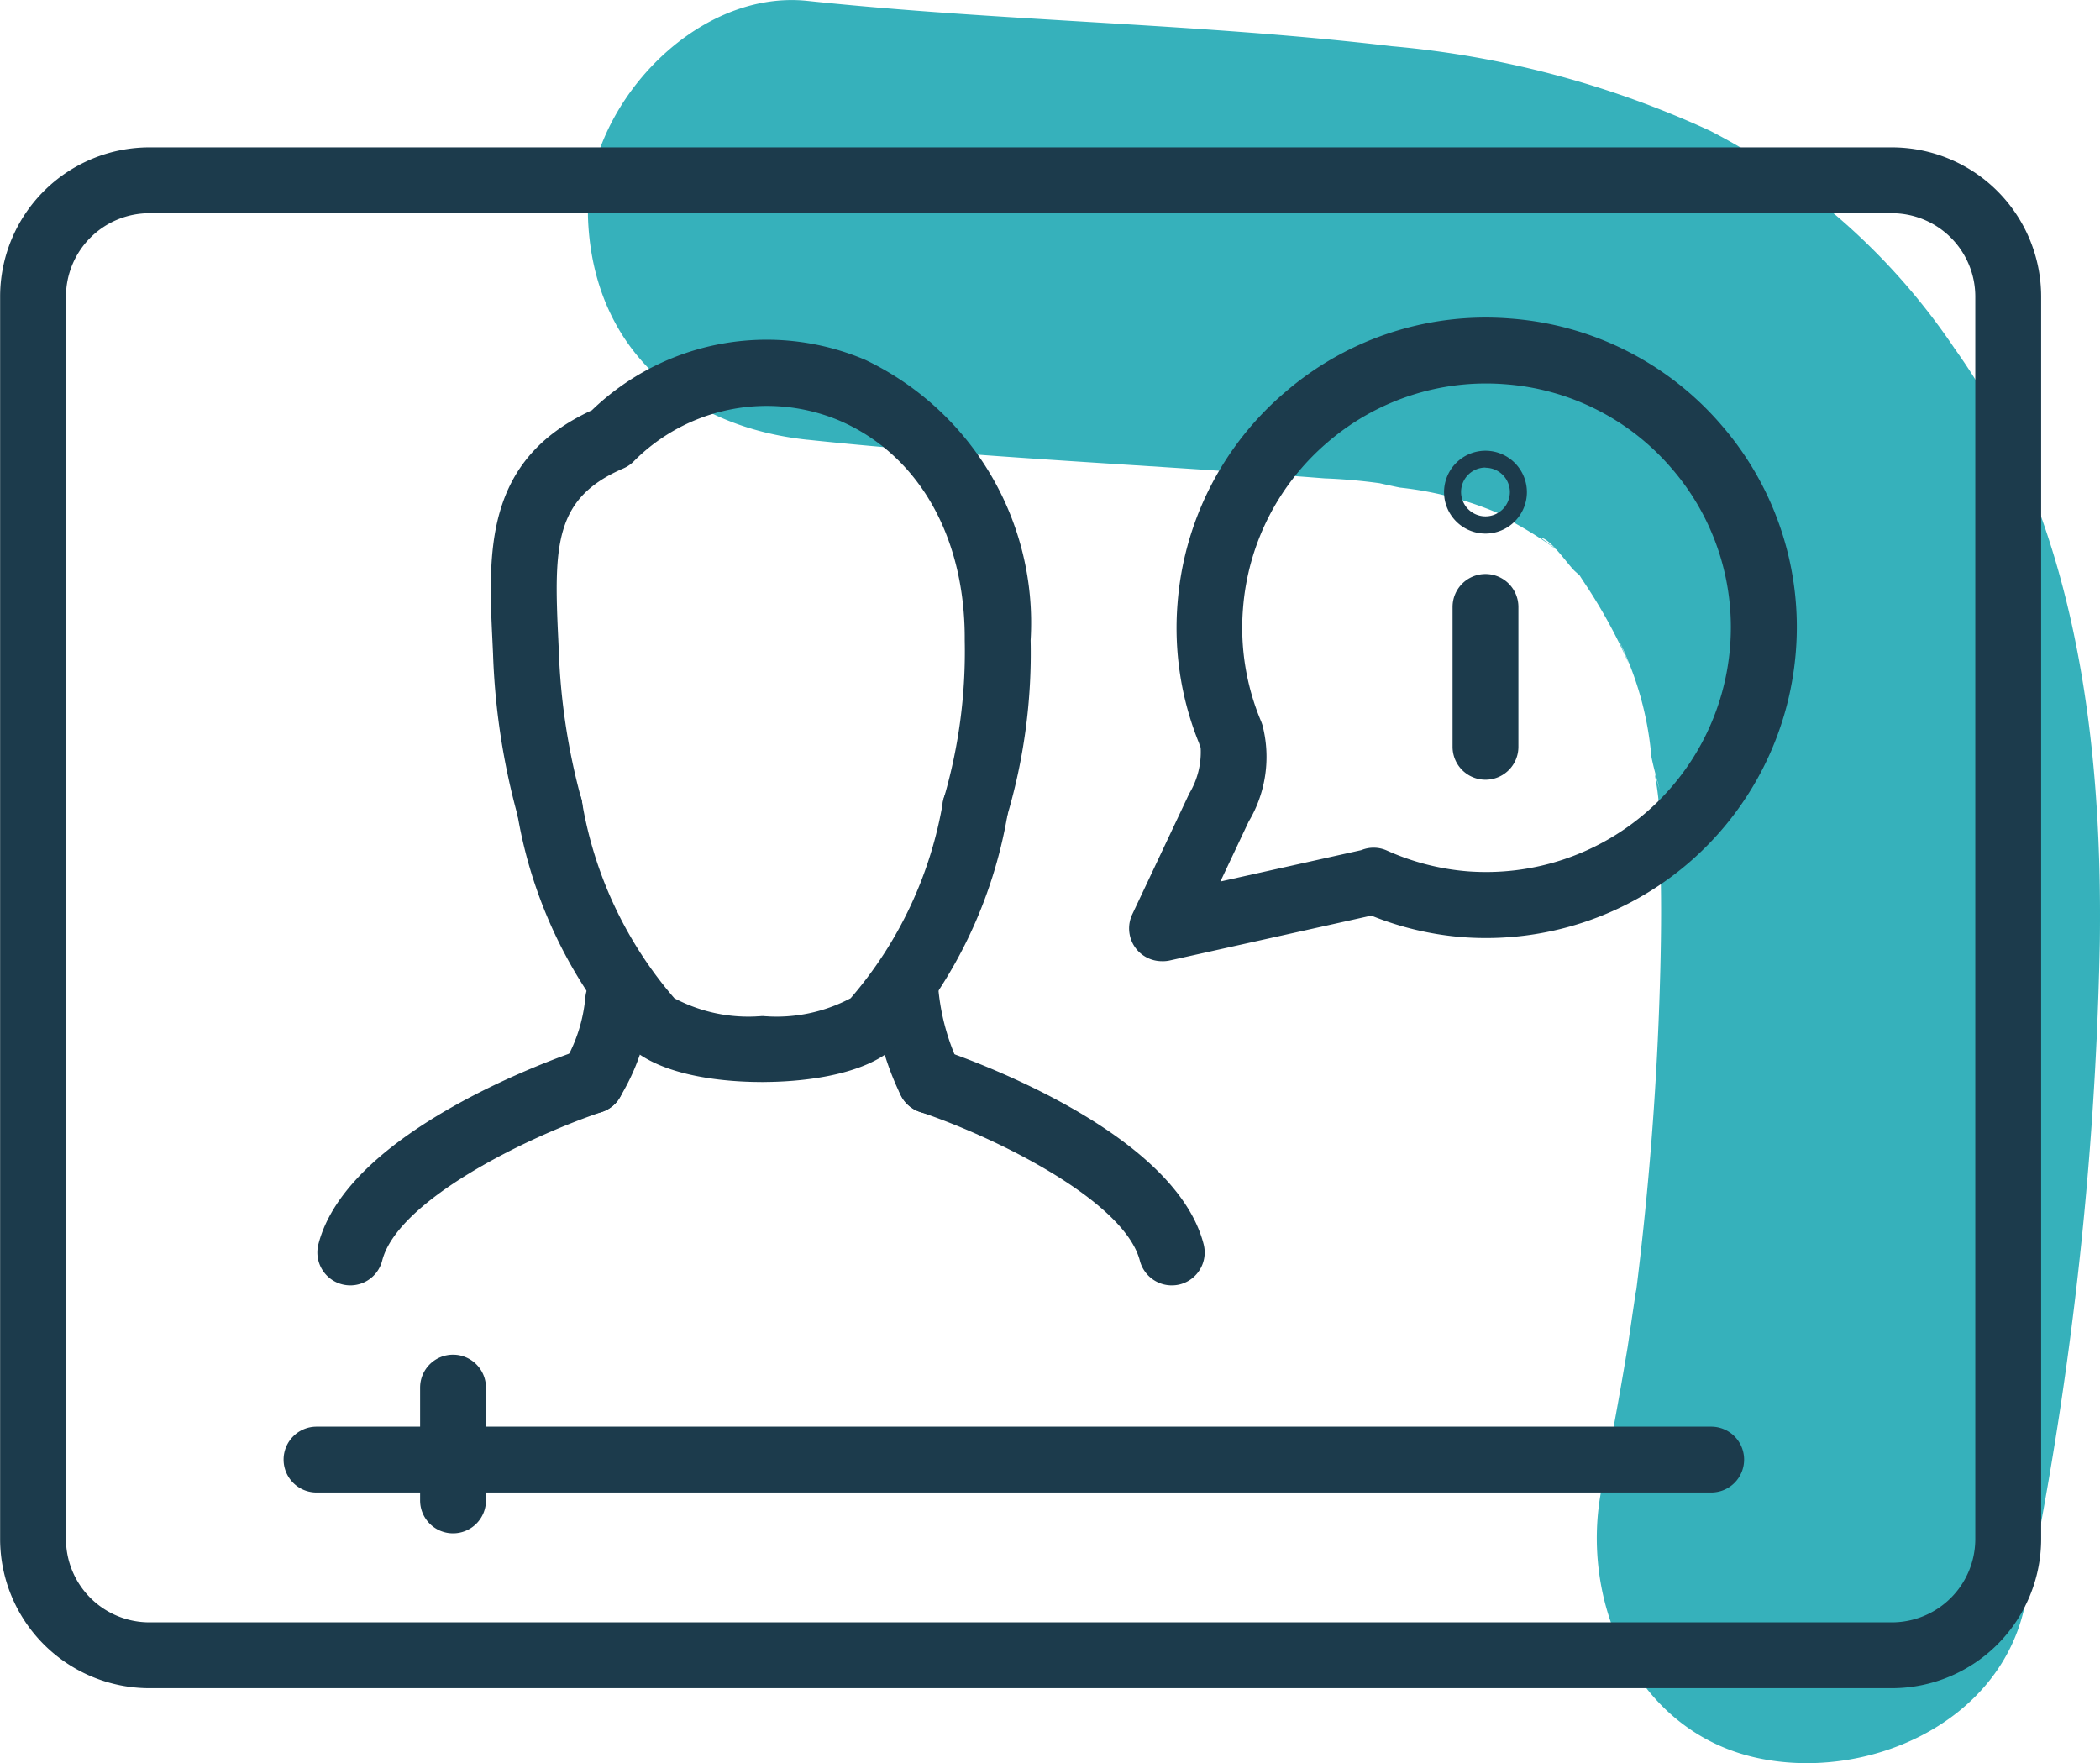
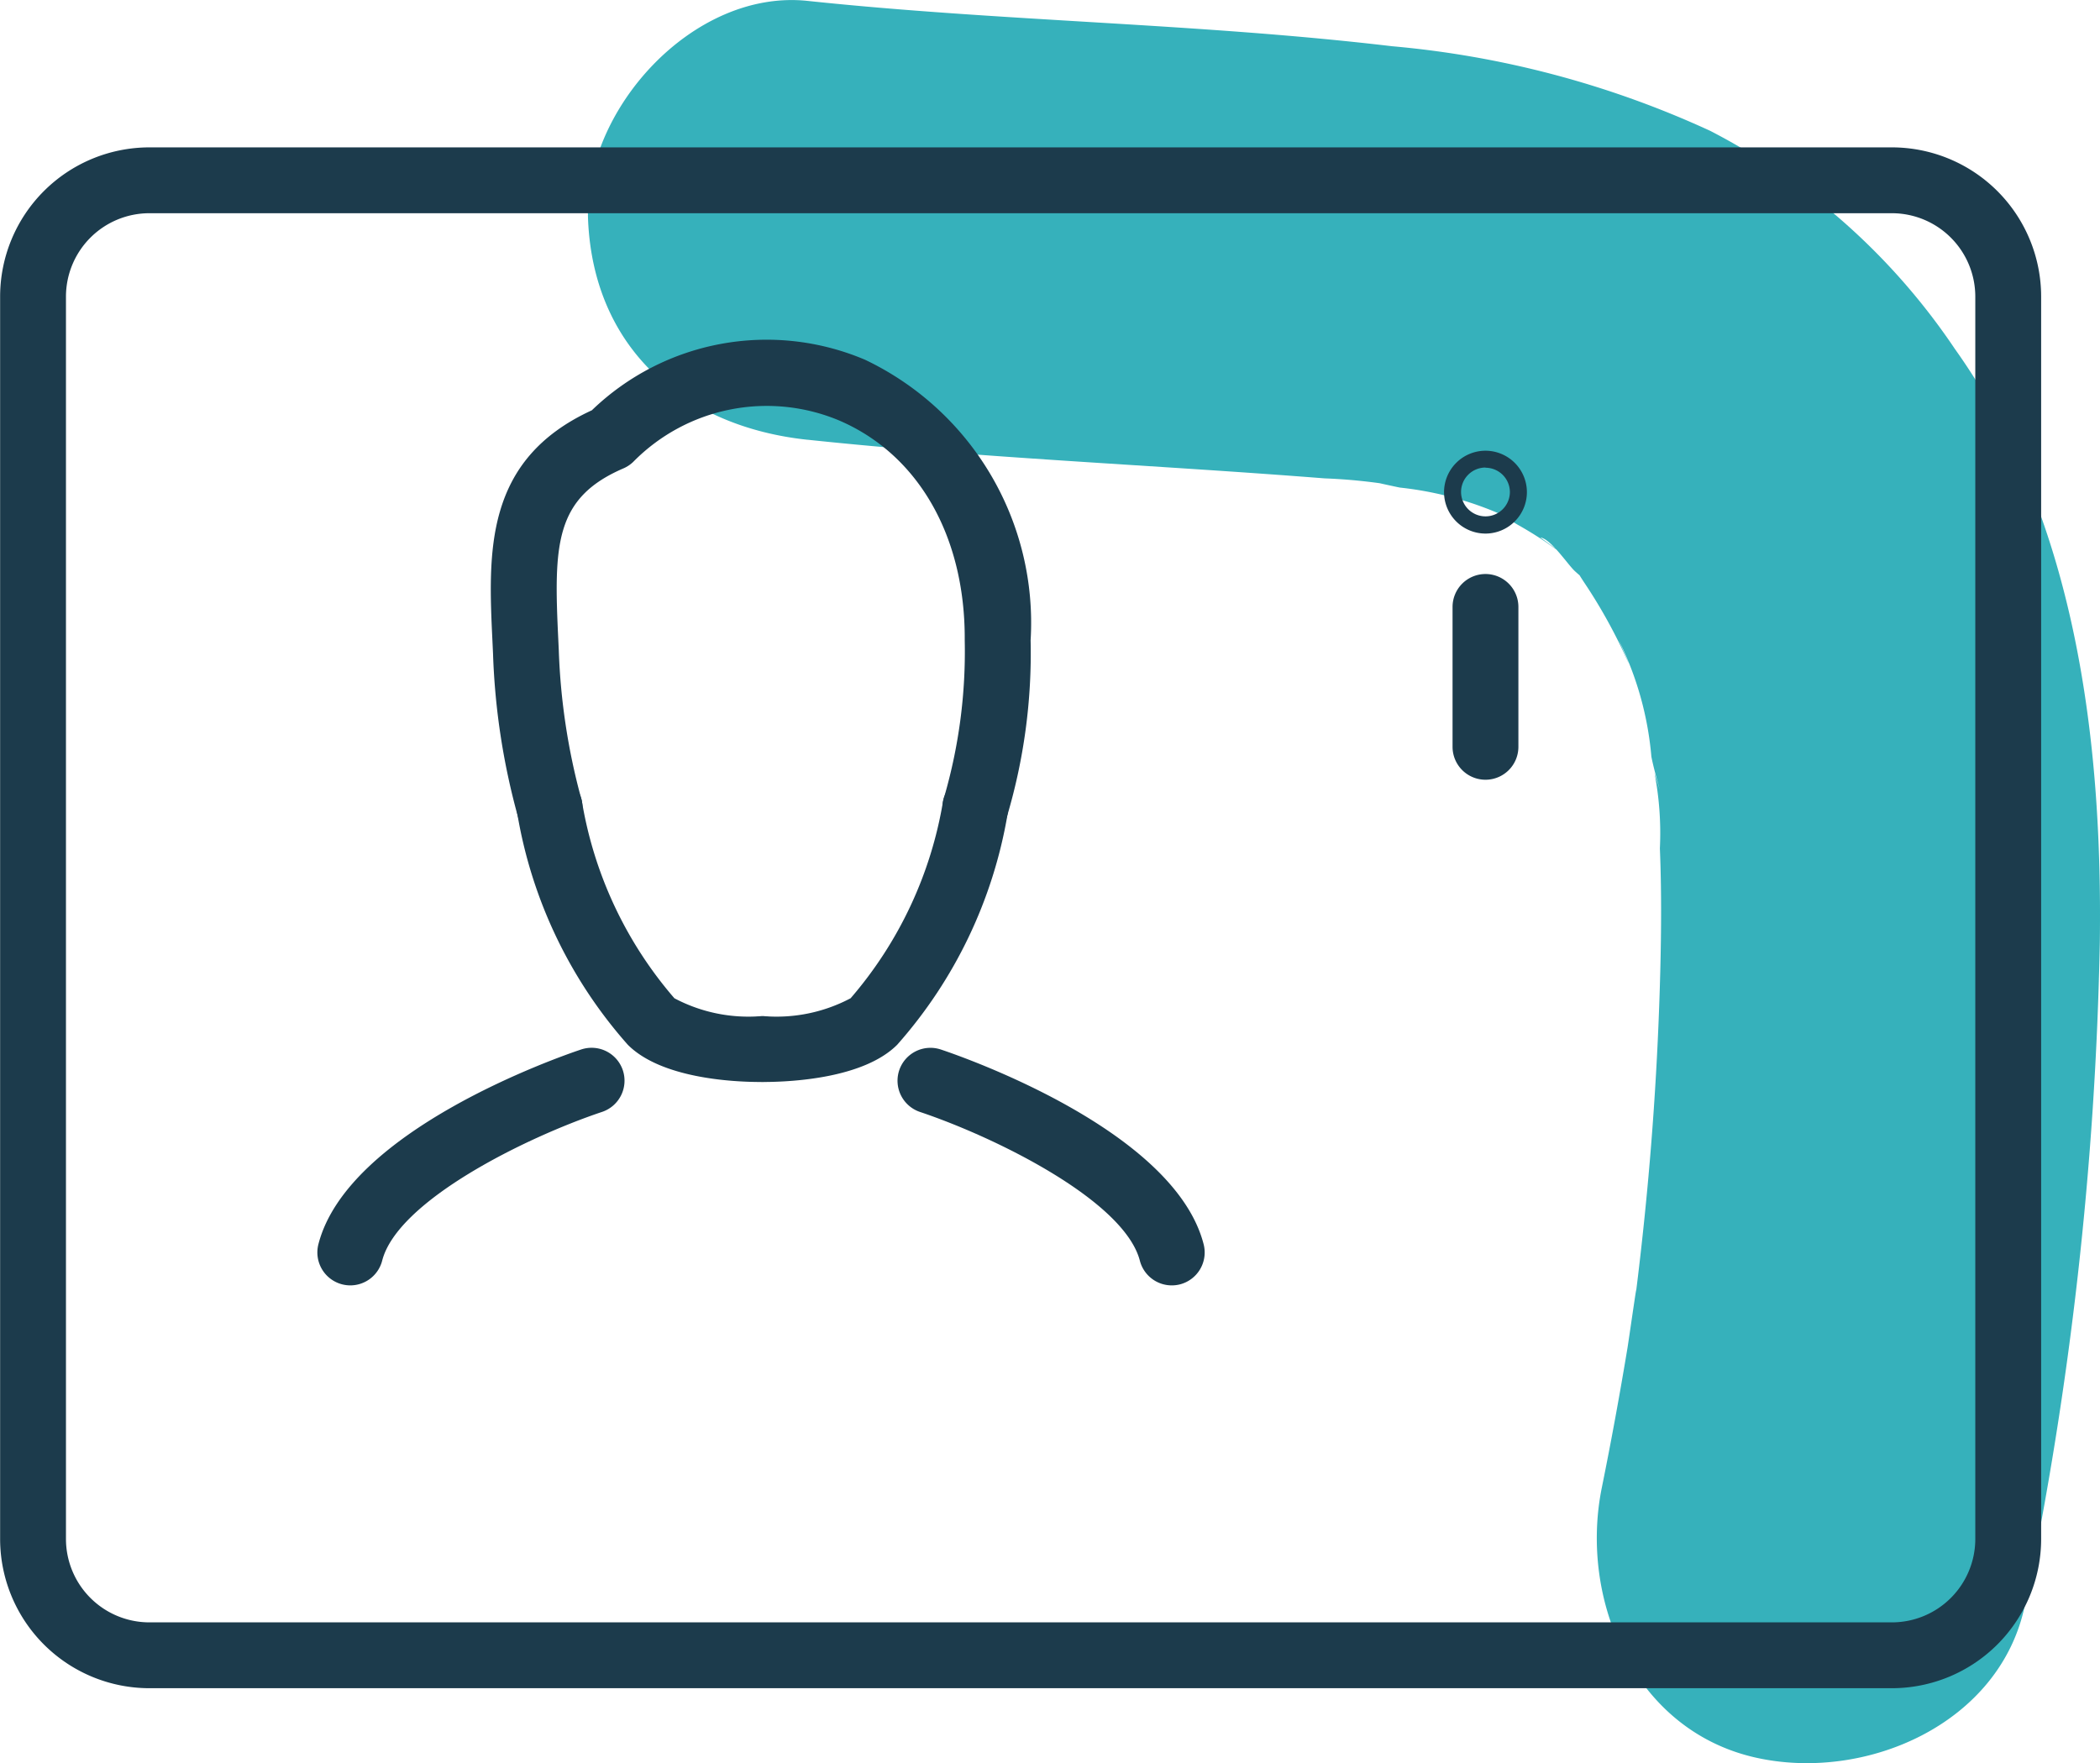
<svg xmlns="http://www.w3.org/2000/svg" width="54.056" height="45.388" viewBox="0 0 54.056 45.388">
  <g id="Group_455" data-name="Group 455" transform="translate(0)">
    <g id="Group_367" data-name="Group 367" transform="translate(15.133 0)">
      <path id="Path_702" data-name="Path 702" d="M-145.294,914.216c4.431.469,8.871.645,13.31.995a14.233,14.233,0,0,1,1.734.172c-1.5-.309-.039.018.206.065a8.852,8.852,0,0,1,2.86.808c-1.151-.761-.132-.023.174.15q.37.208.722.445.774.549-.143-.119c.274.037.707.7.89.867.8.73-.52-.849.264.329a13.407,13.407,0,0,1,.742,1.258q.146.279.276.564.262.57-.159-.386a8.349,8.349,0,0,1,.846,3.01c.094.488.378,1.367.08.419a8.17,8.17,0,0,1,.139,1.941c.043,1.055.037,2.112.01,3.168q-.09,3.525-.48,7.033-.086.781-.187,1.56c.165-1.263-.14.875-.175,1.09-.2,1.206-.419,2.408-.662,3.605-.586,2.888.831,6.24,3.946,6.949,2.815.641,6.32-.848,6.949-3.945a92.407,92.407,0,0,0,1.923-17.022c.073-5.211-.617-10.93-3.727-15.288a16.947,16.947,0,0,0-6.3-5.619,24.78,24.78,0,0,0-8.193-2.179c-4.989-.591-10.043-.638-15.044-1.167-2.948-.312-5.776,2.821-5.649,5.649.149,3.327,2.491,5.315,5.649,5.649Z" transform="translate(150.947 -902.896)" fill="#36b1bb" />
    </g>
    <g id="Group_386" data-name="Group 386" transform="translate(0 3.794)">
      <g id="Group_382" data-name="Group 382" transform="translate(8.169 4.384)">
        <g id="Group_378" data-name="Group 378" transform="translate(0 0.566)">
          <g id="Group_377" data-name="Group 377">
            <g id="Group_376" data-name="Group 376">
              <g id="Group_373" data-name="Group 373" transform="translate(4.464)">
                <g id="Group_368" data-name="Group 368" transform="translate(1.747 16.159)">
-                   <path id="Path_703" data-name="Path 703" d="M-152.894,999.235a.846.846,0,0,1-.5-.166.848.848,0,0,1-.177-1.186,4.036,4.036,0,0,0,.516-1.623.846.846,0,0,1,.9-.788.848.848,0,0,1,.788.9,5.6,5.6,0,0,1-.845,2.517A.846.846,0,0,1-152.894,999.235Z" transform="translate(153.741 -995.469)" fill="#1c3b4c" />
-                 </g>
+                   </g>
                <g id="Group_369" data-name="Group 369" transform="translate(9.834 15.94)">
-                   <path id="Path_704" data-name="Path 704" d="M-122.2,998.639a.848.848,0,0,1-.763-.477,7.447,7.447,0,0,1-.719-2.637.848.848,0,0,1,.825-.87.846.846,0,0,1,.869.825,5.789,5.789,0,0,0,.55,1.942.847.847,0,0,1-.392,1.132A.84.84,0,0,1-122.2,998.639Z" transform="translate(123.68 -994.654)" fill="#1c3b4c" />
-                 </g>
+                   </g>
                <g id="Group_370" data-name="Group 370" transform="translate(0.664 11.196)">
                  <path id="Path_705" data-name="Path 705" d="M-151.482,984.934h0c-.745,0-2.568-.1-3.422-.959a11.945,11.945,0,0,1-2.841-5.93.847.847,0,0,1,.65-1.006.847.847,0,0,1,1.007.65,10.347,10.347,0,0,0,2.383,5.089,4.065,4.065,0,0,0,2.229.461.847.847,0,0,1,.844.851A.847.847,0,0,1-151.482,984.934Z" transform="translate(157.767 -977.02)" fill="#1c3b4c" />
                </g>
                <g id="Group_371" data-name="Group 371" transform="translate(6.189 11.196)">
                  <path id="Path_706" data-name="Path 706" d="M-136.383,984.934a.847.847,0,0,1-.847-.844.848.848,0,0,1,.844-.851,4.07,4.07,0,0,0,2.23-.461,10.36,10.36,0,0,0,2.382-5.089.849.849,0,0,1,1.007-.65.847.847,0,0,1,.65,1.006,11.955,11.955,0,0,1-2.84,5.93c-.854.855-2.677.956-3.422.959Z" transform="translate(137.23 -977.02)" fill="#1c3b4c" />
                </g>
                <g id="Group_372" data-name="Group 372">
                  <path id="Path_707" data-name="Path 707" d="M-147.763,948.292a.842.842,0,0,1-.285-.05.847.847,0,0,1-.513-1.083,13.438,13.438,0,0,0,.524-4.019c.017-2.669-1.191-4.783-3.233-5.659a4.822,4.822,0,0,0-5.3,1.066.85.85,0,0,1-.253.168c-1.77.762-1.793,1.962-1.677,4.389l.014.3a16.641,16.641,0,0,0,.571,3.788.848.848,0,0,1-.555,1.062.848.848,0,0,1-1.062-.552,17.951,17.951,0,0,1-.647-4.219l-.014-.3c-.11-2.305-.224-4.687,2.558-5.964a6.479,6.479,0,0,1,7.034-1.3,7.5,7.5,0,0,1,4.26,7.222,14.741,14.741,0,0,1-.623,4.584A.848.848,0,0,1-147.763,948.292Z" transform="translate(160.237 -935.401)" fill="#1c3b4c" />
                </g>
              </g>
              <g id="Group_374" data-name="Group 374" transform="translate(0 18.23)">
                <path id="Path_708" data-name="Path 708" d="M-175.984,1009.283a.857.857,0,0,1-.211-.027.848.848,0,0,1-.61-1.032c.751-2.925,6.151-4.809,6.764-5.014a.848.848,0,0,1,1.072.534.848.848,0,0,1-.534,1.073c-1.979.663-5.265,2.29-5.66,3.828A.848.848,0,0,1-175.984,1009.283Z" transform="translate(176.832 -1003.167)" fill="#1c3b4c" />
              </g>
              <g id="Group_375" data-name="Group 375" transform="translate(14.933 18.23)">
                <path id="Path_709" data-name="Path 709" d="M-114.263,1009.283a.848.848,0,0,1-.82-.636c-.4-1.538-3.682-3.165-5.66-3.829a.848.848,0,0,1-.534-1.073.848.848,0,0,1,1.072-.534c.613.205,6.013,2.089,6.764,5.014a.848.848,0,0,1-.61,1.032A.856.856,0,0,1-114.263,1009.283Z" transform="translate(121.322 -1003.167)" fill="#1c3b4c" />
              </g>
            </g>
          </g>
        </g>
        <g id="Group_379" data-name="Group 379" transform="translate(20.893)">
-           <path id="Path_710" data-name="Path 710" d="M-98.317,949.864a.847.847,0,0,1-.662-.318.847.847,0,0,1-.1-.891l1.467-3.109a2.076,2.076,0,0,0,.292-1.18.863.863,0,0,1-.041-.112,7.887,7.887,0,0,1-.555-3.585,7.93,7.93,0,0,1,2.765-5.448,7.9,7.9,0,0,1,5.808-1.9,7.93,7.93,0,0,1,5.448,2.765A7.931,7.931,0,0,1-82,941.9a8,8,0,0,1-8.573,7.346,7.922,7.922,0,0,1-2.354-.555l-5.2,1.157A.834.834,0,0,1-98.317,949.864Zm2.587-6.079a3.243,3.243,0,0,1-.353,2.483l-.729,1.545,3.625-.807a.833.833,0,0,1,.659.009,6.292,6.292,0,0,0,2.084.536,6.3,6.3,0,0,0,6.752-5.786,6.247,6.247,0,0,0-1.494-4.575,6.247,6.247,0,0,0-4.292-2.178h0a6.252,6.252,0,0,0-4.575,1.494,6.246,6.246,0,0,0-2.178,4.292,6.211,6.211,0,0,0,.47,2.9C-95.749,943.729-95.739,943.757-95.73,943.785Zm-1.559.65h0Zm0,0h0Zm0,0Z" transform="translate(99.164 -933.298)" fill="#1c3b4c" />
-         </g>
+           </g>
        <g id="Group_380" data-name="Group 380" transform="translate(29.221 6.598)">
          <path id="Path_711" data-name="Path 711" d="M-67.361,963.12a.848.848,0,0,1-.848-.848v-3.6a.848.848,0,0,1,.848-.848.848.848,0,0,1,.847.848v3.6A.847.847,0,0,1-67.361,963.12Z" transform="translate(68.209 -957.823)" fill="#1c3b4c" />
        </g>
        <g id="Group_381" data-name="Group 381" transform="translate(29.002 3.425)">
          <path id="Path_712" data-name="Path 712" d="M-67.957,948.163a1.068,1.068,0,0,1-1.067-1.067,1.068,1.068,0,0,1,1.067-1.066,1.068,1.068,0,0,1,1.066,1.066A1.068,1.068,0,0,1-67.957,948.163Zm0-1.7a.63.63,0,0,0-.629.628.63.63,0,0,0,.629.629.629.629,0,0,0,.628-.629A.629.629,0,0,0-67.957,946.468Z" transform="translate(69.024 -946.03)" fill="#1c3b4c" />
        </g>
      </g>
      <g id="Group_383" data-name="Group 383">
        <path id="Path_713" data-name="Path 713" d="M-158.5,956.666h-44.858a3.845,3.845,0,0,1-3.84-3.841V920.84a3.844,3.844,0,0,1,3.84-3.84H-158.5a3.844,3.844,0,0,1,3.84,3.84v31.985A3.845,3.845,0,0,1-158.5,956.666Zm-44.858-37.971a2.148,2.148,0,0,0-2.145,2.145v31.985a2.148,2.148,0,0,0,2.145,2.146H-158.5a2.148,2.148,0,0,0,2.145-2.146V920.84a2.148,2.148,0,0,0-2.145-2.145Z" transform="translate(207.201 -917)" fill="#1c3b4c" />
      </g>
      <g id="Group_384" data-name="Group 384" transform="translate(7.304 32.933)">
-         <path id="Path_714" data-name="Path 714" d="M-143.305,1041.119h-35.9a.848.848,0,0,1-.848-.848.848.848,0,0,1,.848-.847h35.9a.847.847,0,0,1,.847.847A.847.847,0,0,1-143.305,1041.119Z" transform="translate(180.049 -1039.424)" fill="#1c3b4c" />
-       </g>
+         </g>
      <g id="Group_385" data-name="Group 385" transform="translate(10.814 31.079)">
-         <path id="Path_715" data-name="Path 715" d="M-166.155,1037.132a.847.847,0,0,1-.848-.847v-2.905a.847.847,0,0,1,.848-.847.847.847,0,0,1,.847.847v2.905A.847.847,0,0,1-166.155,1037.132Z" transform="translate(167.003 -1032.532)" fill="#1c3b4c" />
-       </g>
+         </g>
    </g>
  </g>
</svg>